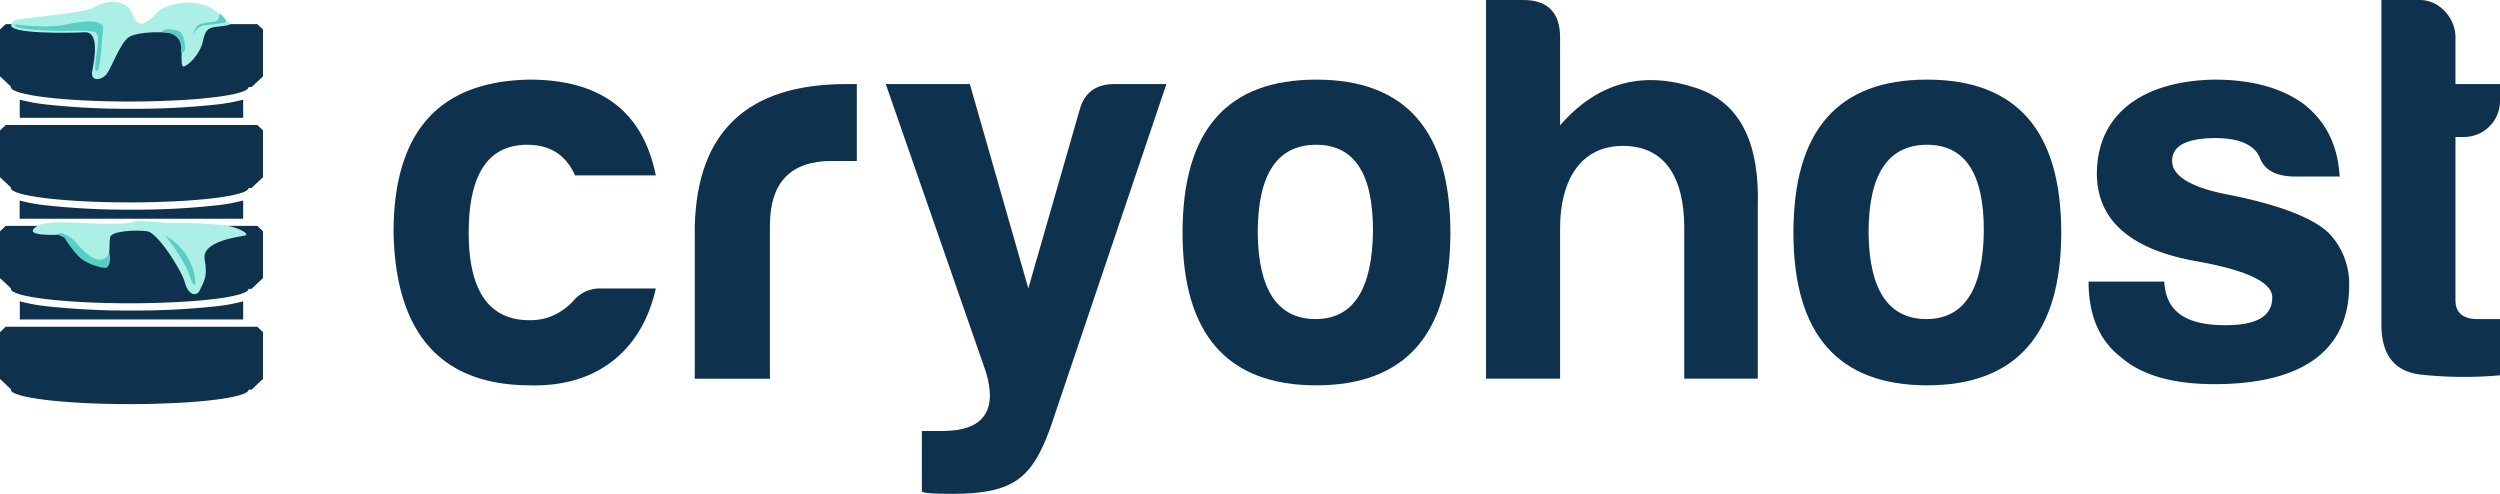
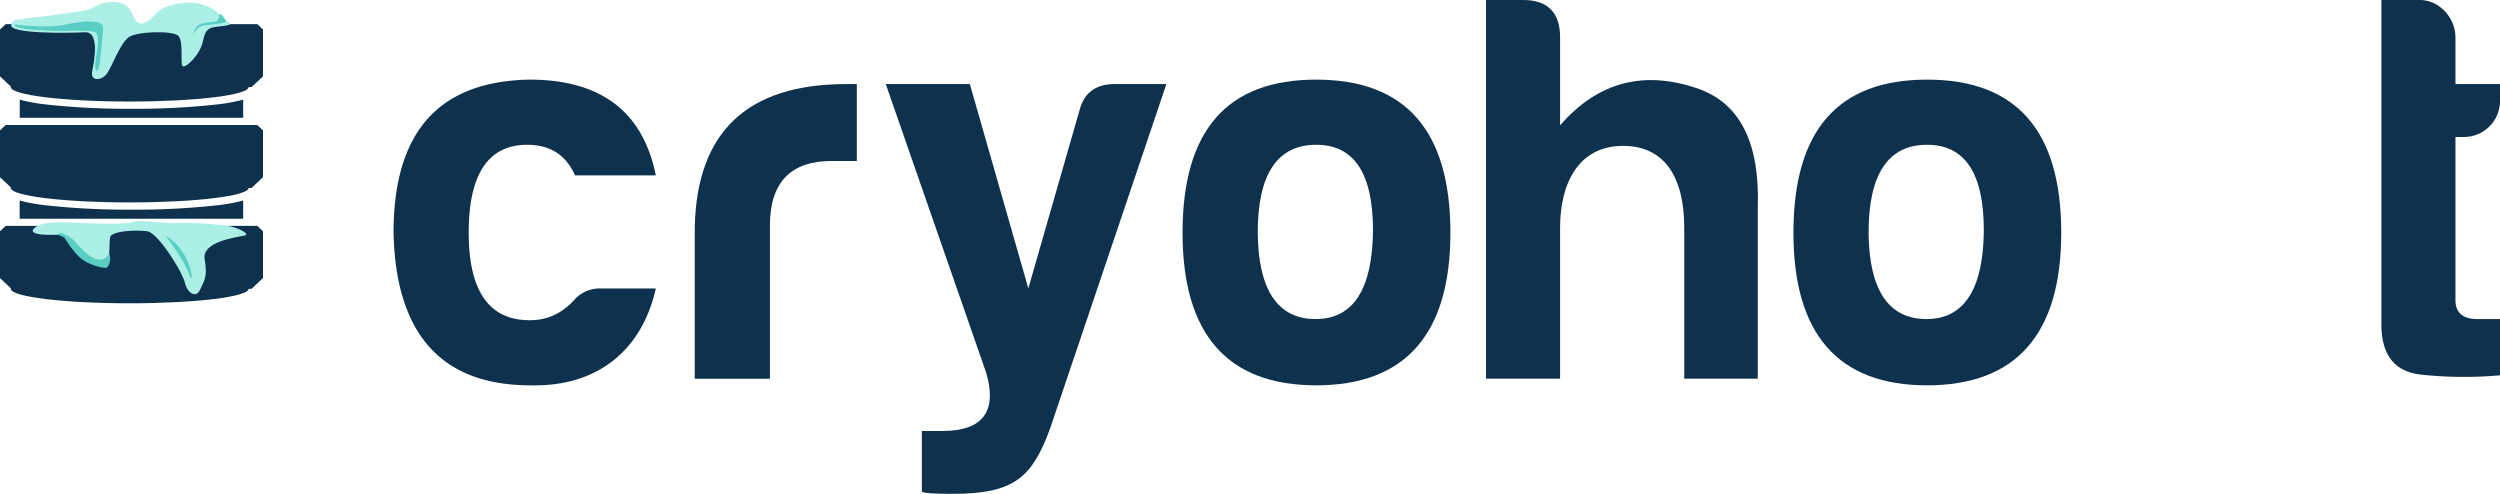
<svg xmlns="http://www.w3.org/2000/svg" viewBox="0 0 1211.37 239.32">
  <defs>
    <style>.cls-1{fill:#0e324d;}.cls-2{fill:#abefe7;}.cls-3{fill:#59cec3;}</style>
  </defs>
  <title>Asset 1</title>
  <g id="Layer_2" data-name="Layer 2">
    <g id="Layer_1-2" data-name="Layer 1">
      <path class="cls-1" d="M257.06,186.71c-43.17,0-65.29-24.83-66.37-73.93,0-48.84,21.85-73.39,65.83-74.2,34.54,0,55,15.38,61.25,46.41H278.64c-4.31-9.71-11.87-14.84-23.2-14.84-18.89,0-28.33,14.3-28.33,42.63s10,42.63,29.95,42.36c8.36,0,15.65-3.51,21.58-10.25a16.55,16.55,0,0,1,12.15-5.13h27C311.29,168.9,290.25,187.52,257.06,186.71Z" />
      <path class="cls-1" d="M336.65,109.81c1.08-46.14,25.63-69.07,73.39-69.07h5.13V78H403c-20,0-29.94,10.53-29.94,31.3v74.2H336.65Z" />
      <path class="cls-1" d="M456.72,208.83c19.69,0,26.71-9.71,21-28.6L429.2,40.74h40.74l28.33,99,24.82-86.34c2.16-8.36,7.82-12.68,17-12.68h25.09l-56.39,167c-8.63,23.47-17.27,31.57-47,31.57-9.17,0-14-.27-15.11-1.08V208.83Z" />
      <path class="cls-1" d="M702.79,112.78c0,49.1-21.86,73.93-65,73.93S573,161.88,573,112.78c0-49.65,21.58-74.2,64.75-74.2S702.79,63.13,702.79,112.78Zm-93.36,0c.27,27.79,9.72,41.82,28.06,41.82S665,140,665.28,111.7c0-27.79-9.17-41.55-27.52-41.55C618.88,70.15,609.43,84.45,609.43,112.78Z" />
      <path class="cls-1" d="M786.42,70.69c-21.31,0-30.48,17.81-30.48,39.66v73.12H720.05V0h18.08C750,0,755.94,6.21,755.94,18.08V60.71c18.34-21.05,40.74-27,67.45-17.54q29.94,10.92,28.33,57.47v82.83H816.1V110.35C816.1,86.34,806.93,70.69,786.42,70.69Z" />
      <path class="cls-1" d="M998.77,112.78c0,49.1-21.86,73.93-65,73.93S869,161.88,869,112.78c0-49.65,21.58-74.2,64.75-74.2S998.77,63.13,998.77,112.78Zm-93.36,0c.27,27.79,9.72,41.82,28.06,41.82S961,140,961.26,111.7c0-27.79-9.17-41.55-27.52-41.55C914.86,70.15,905.41,84.45,905.41,112.78Z" />
-       <path class="cls-1" d="M1078.36,157.57c15.11,0,22.66-4.32,22.66-13.49,0-7.29-12.41-13.22-37-17.54-31.57-5.67-47.76-19.7-48-42.09,0-30.76,24.29-45.33,56.93-45.87q27.52,0,43.71,12.14,15.78,12.56,17,34.81H1111c-8.37-.27-13.77-3.24-15.92-8.91-2.43-6.2-9.72-9.71-21.59-9.71-14,0-21,3.78-21,11.06s9.17,13,27.79,16.46c24.28,4.86,40.2,11.06,48,18.35a35.43,35.43,0,0,1,10,25.36c0,35.08-27.52,48-65.3,48-20,0-35.07-4.32-44.79-12.68-10.79-8.1-16.18-20.51-16.18-37h36.69C1049.49,152.17,1060.82,157.57,1078.36,157.57Z" />
      <path class="cls-1" d="M1193.56,66.37h-3.77v79.06c0,5.93,3.5,9.17,10.52,9.17h11.06v27.25a197,197,0,0,1-37.77-.27c-13.49-1.35-20-9.71-19.7-25.63V0h18.62c9.44,0,17.27,8.63,17.27,18.08V40.74h21.58v7.83A17.45,17.45,0,0,1,1193.56,66.37Z" />
      <path class="cls-1" d="M104.87,50.64a362,362,0,0,1-41.16,2.07,362,362,0,0,1-41.15-2.07,85.29,85.29,0,0,1-13-2.35v8.78H117.83V48.28A85,85,0,0,1,104.87,50.64Z" />
      <path class="cls-1" d="M117.83,97.16a84,84,0,0,1-13,2.35,359.73,359.73,0,0,1-41.16,2.07,359.67,359.67,0,0,1-41.15-2.07,84,84,0,0,1-13-2.35V106H117.83Z" />
-       <path class="cls-1" d="M104.87,148.39a362,362,0,0,1-41.16,2.07,362,362,0,0,1-41.15-2.07A85.29,85.29,0,0,1,9.6,146v8.78H117.83V146A85,85,0,0,1,104.87,148.39Z" />
-       <path class="cls-1" d="M64.64,158.31H2.77L0,160.93v22.69l5.32,5c0,.06-.08.13-.08.2,0,3.86,25.79,7,57.6,7s57.61-3.12,57.61-7h1.44l5.54-5.24V160.93l-2.77-2.62Z" />
      <path class="cls-1" d="M64.64,109.44H2.77L0,112.06v22.69l5.32,5c0,.07-.08.14-.08.21,0,3.85,25.79,7,57.6,7s57.61-3.13,57.61-7h1.44l5.54-5.24V112.06l-2.77-2.62Z" />
      <path class="cls-1" d="M64.64,60.56H2.77L0,63.18V85.87l5.32,5c0,.07-.08.14-.08.21,0,3.85,25.79,7,57.6,7s57.61-3.13,57.61-7h1.44l5.54-5.24V63.18l-2.77-2.62Z" />
      <path class="cls-1" d="M124.66,11.68H2.77L0,14.3V37l5.32,5c0,.07-.08.13-.08.2,0,3.86,25.79,7,57.6,7s57.61-3.12,57.61-7h1.44L127.43,37V14.3Z" />
      <path class="cls-2" d="M5.58,11.68s0-1.73,2.94-2.19C18.38,8,42,5.9,45.22,3.74c4.18-2.82,15.7-6,19.25,3.74S75.65,6,77.74,4.62s20.17-9.36,31.78,5.62c0,0,5.17,1.44-.63,2.26-6.37.9-9.09.05-10.45,7.05s-8,13-9.73,12.63.64-12.59-2.52-15-19.59-2-23.77.82S54.11,32.71,51.68,35.86s-8,3.89-7-1.36,3.75-19.24-3.59-18.86S2.81,16.59,5.58,11.68Z" />
      <path class="cls-2" d="M110.45,109.44c-4.7-.8-20-1.82-24.67-1.37s-18.2-1.7-20.75-.69c-2.72,1.08-9.81,1.17-19.37.92-9-.23-23.32-1.88-28.17,1.55-6.94,4.9,10.66,3.87,10.66,3.87,5-2.37,8.09,14.39,22.71,15.56,2.86.23,1.83-11.09,2.49-14.3s13-3.65,18.07-2.9,16.71,19.12,18.16,24.85,5.62,7.46,7.38,3.42,3.8-5.89,2.21-14.74,16.73-10.8,19.51-11.5S115.16,110.23,110.45,109.44Z" />
      <path class="cls-3" d="M7.44,11.86s15.56,2.07,24.73,0S50.33,9.61,50,13.76s-1.21,15.91-2.07,18.85-2.08,2.25-1.73-2.16,2.94-14.1-.35-15S30.27,15,28.71,15,4.36,14.51,7.44,11.86Z" />
      <path class="cls-3" d="M28.15,113.72s.21-2.52,6.17,1.49c2.17,1.46,7.1,8.66,12,10.28,3.09,1,5.91-.58,6.32-2.47,0,0,.32-.78.65,1.11s-.39,5.14-1.76,5.6-8.6-1.44-12.31-4.5-7.74-9.57-7.87-9.89S27.42,113.47,28.15,113.72Z" />
      <path class="cls-3" d="M106.33,6.88s0,3.38-2.32,3.65S96.28,11,95,13.3a7.31,7.31,0,0,0-1.21,3.81,6.44,6.44,0,0,1,5.79-4.88c5-.64,10.21-1,10-1.89S107.11,6.43,106.33,6.88Z" />
-       <path class="cls-3" d="M78.32,15.61s10.61-.71,9.34,9.65A1.12,1.12,0,0,0,89.24,25c.85-.91.62-9.12-3.22-10.14C81,13.51,78.68,14.34,78.32,15.61Z" />
-       <path class="cls-3" d="M80.09,114.19S88.94,125.07,91.68,133c0,0,2,6.57,2.8,4.69S93.33,121.26,80.09,114.19Z" />
+       <path class="cls-3" d="M80.09,114.19S88.94,125.07,91.68,133S93.33,121.26,80.09,114.19Z" />
    </g>
  </g>
</svg>